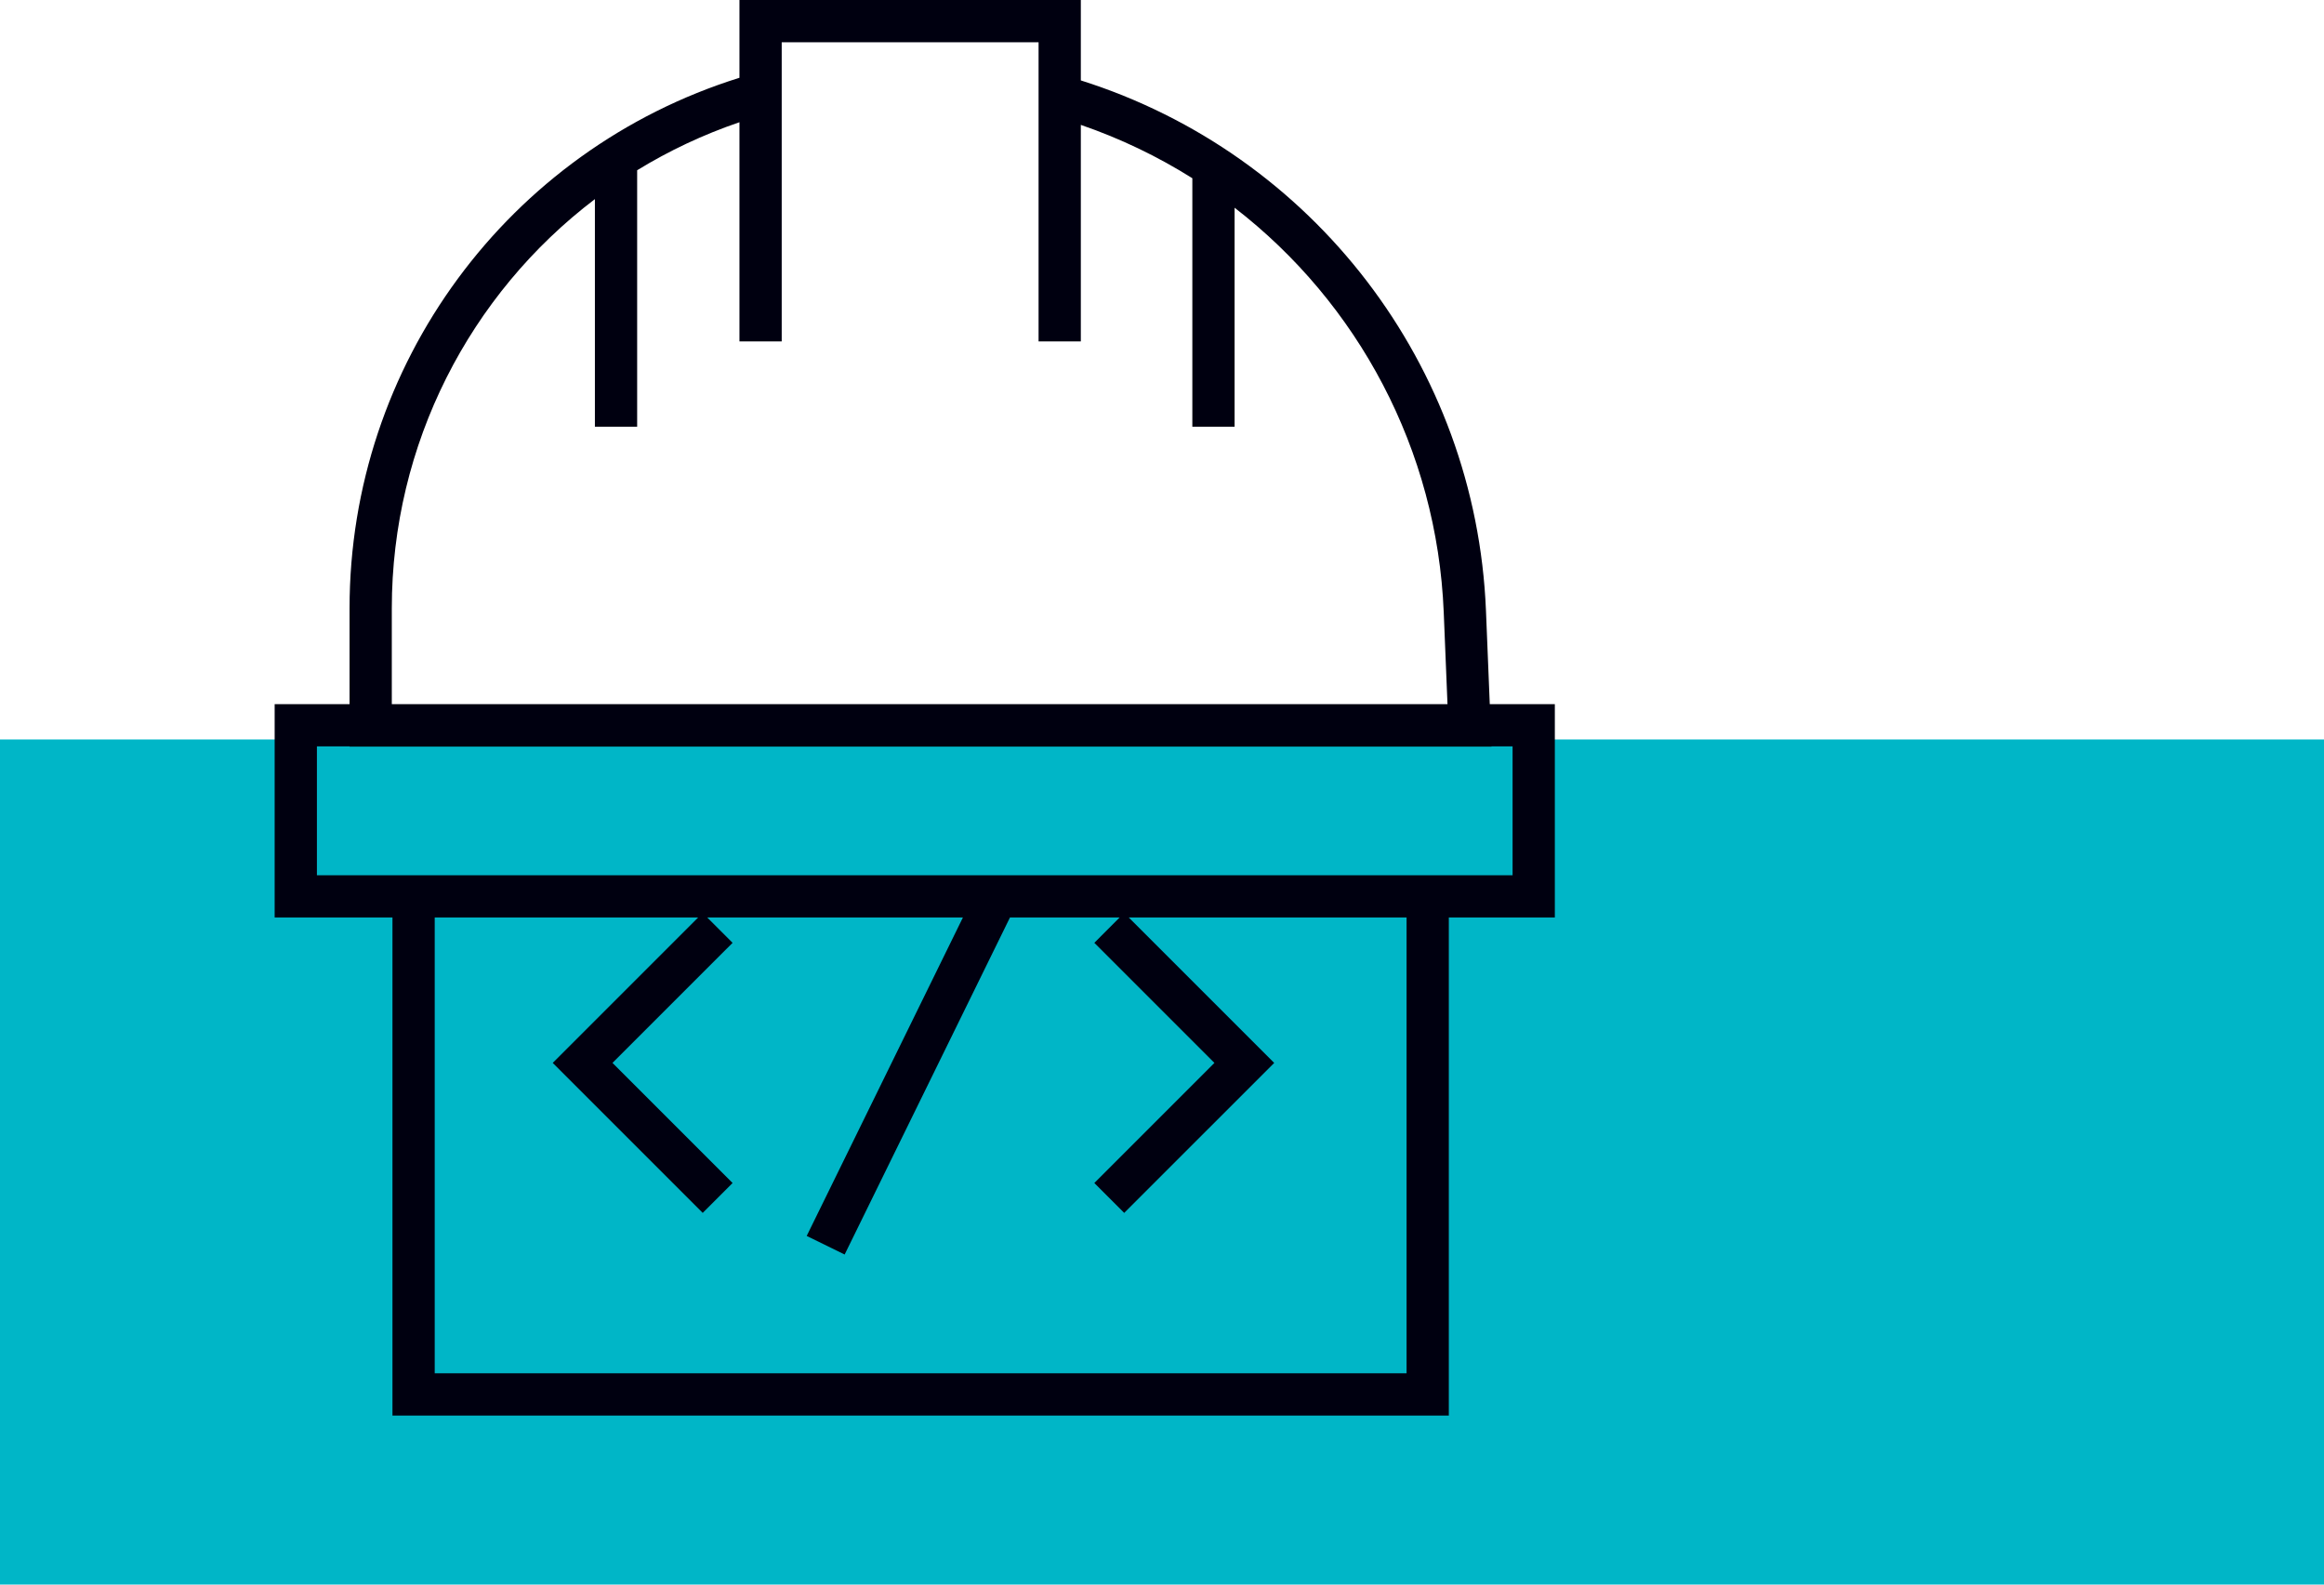
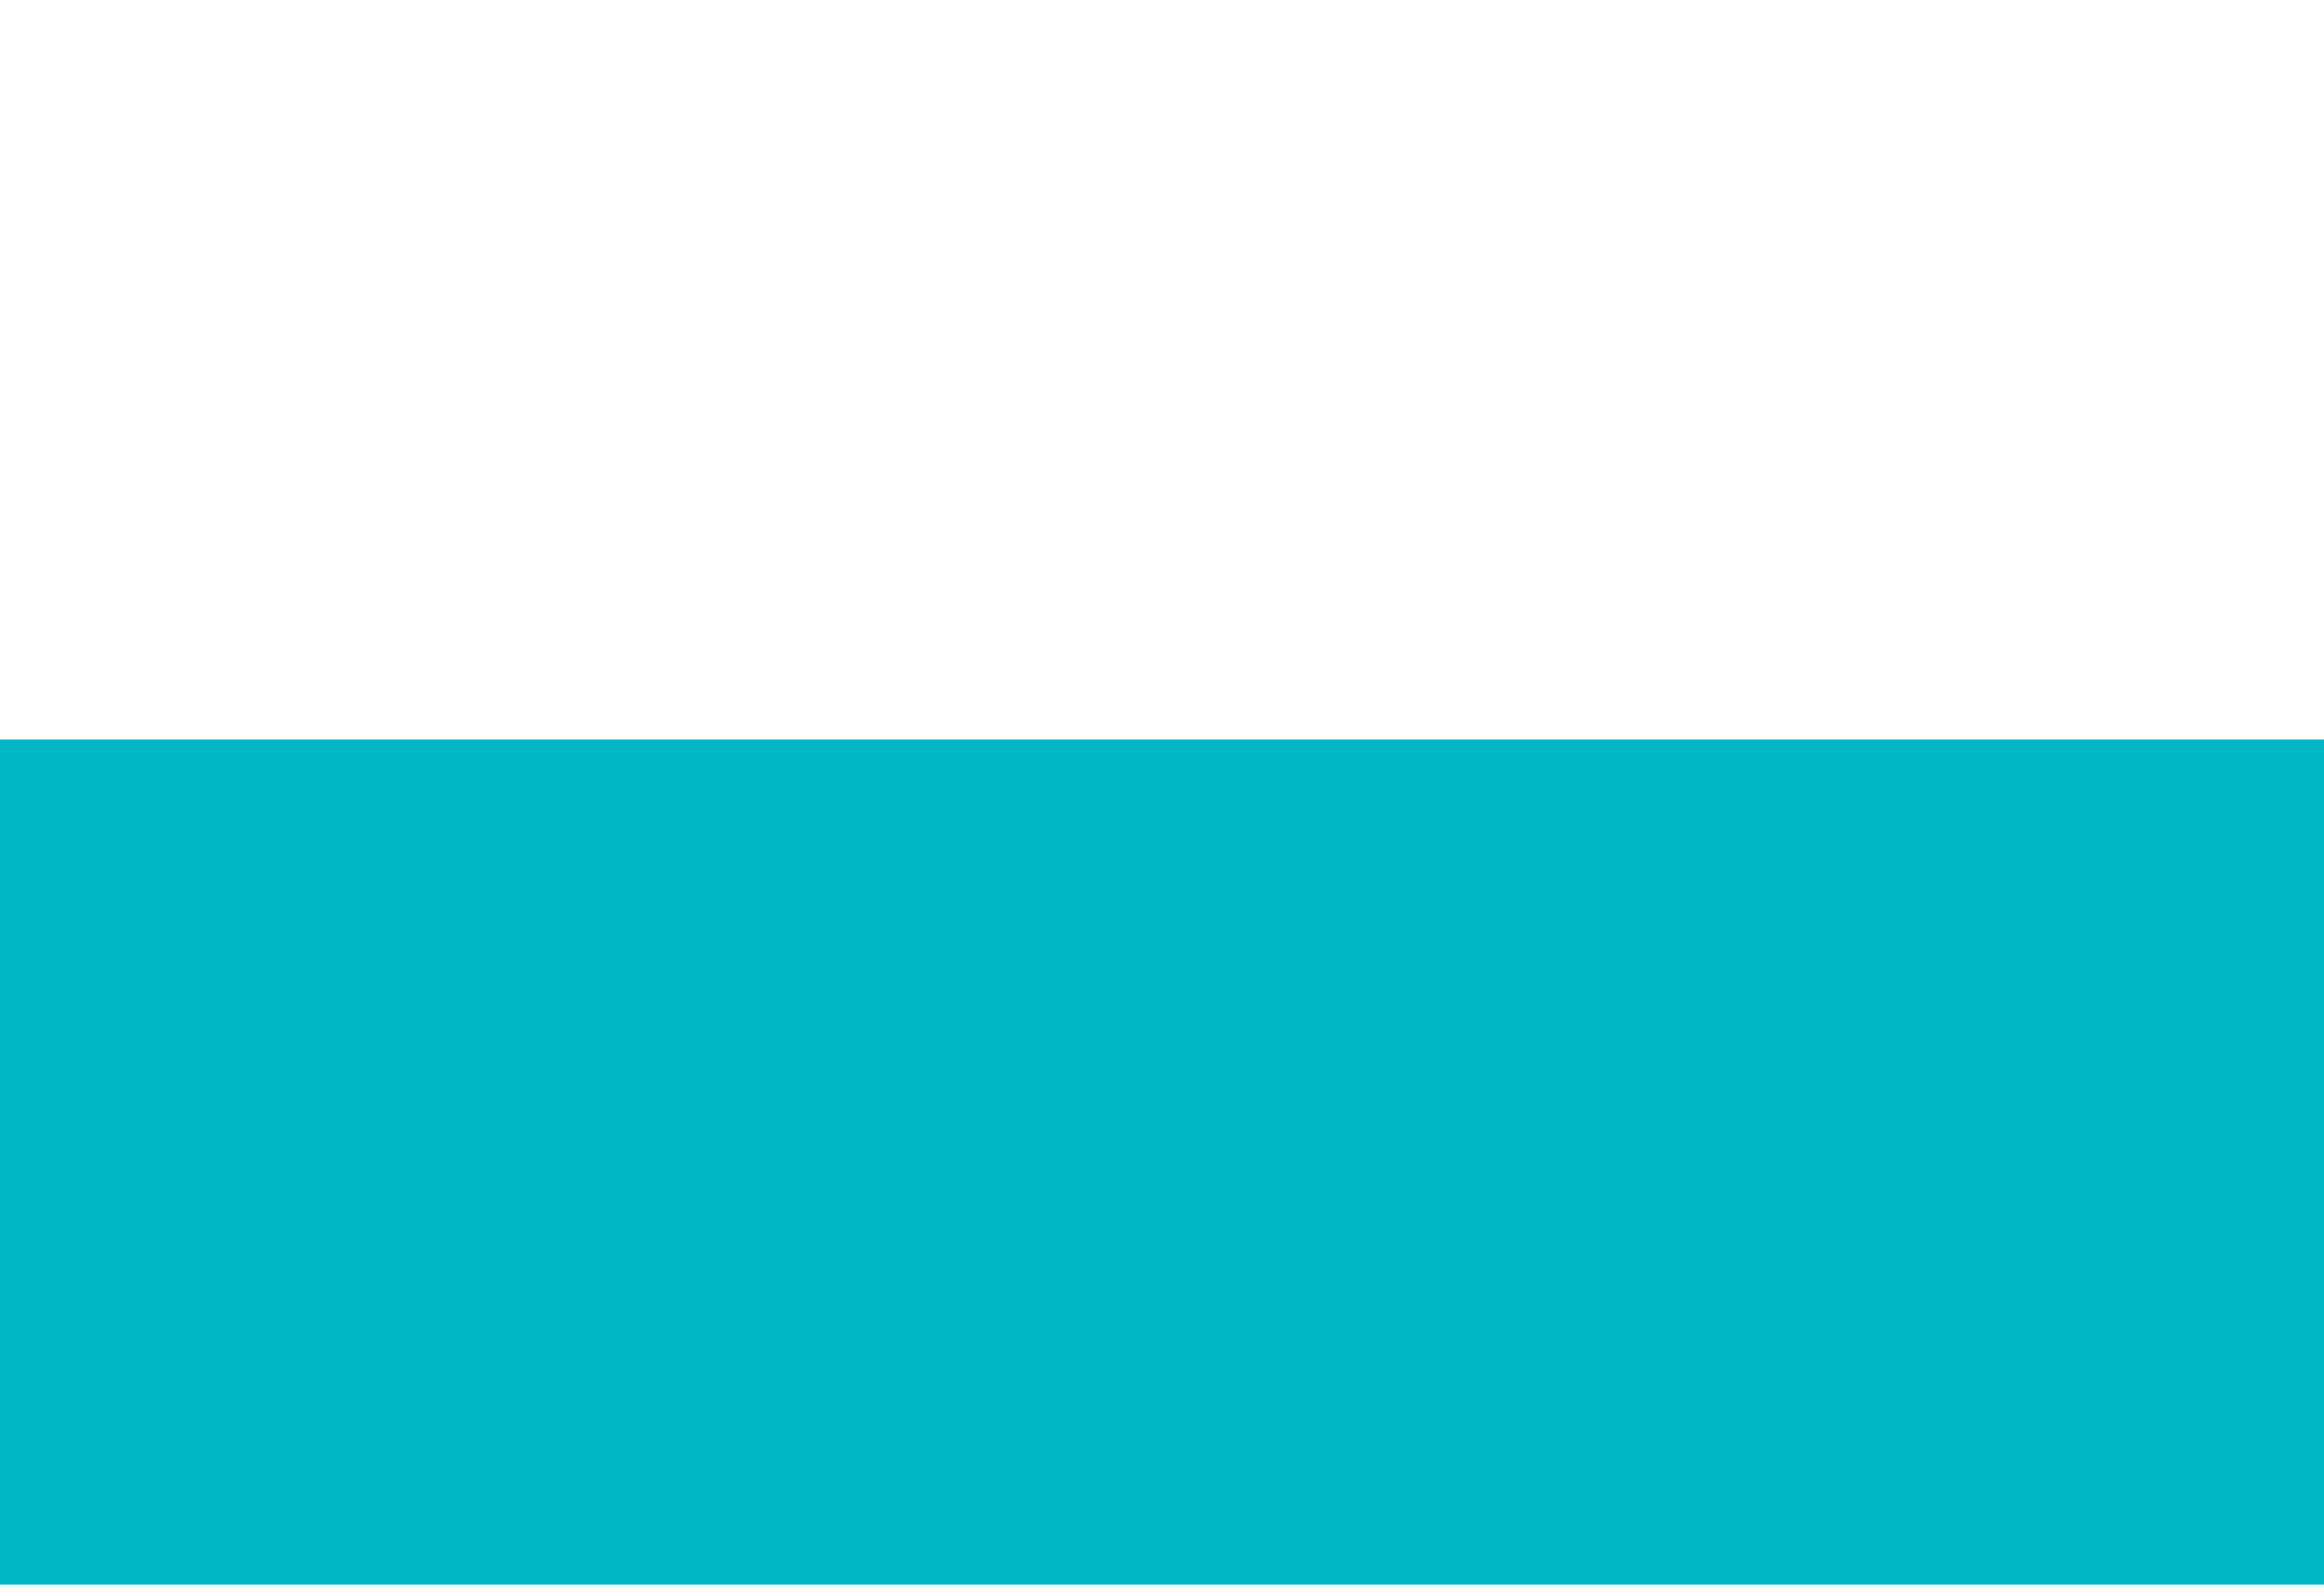
<svg xmlns="http://www.w3.org/2000/svg" width="110" height="75" viewBox="0 0 110 75" fill="none">
  <path d="M0 35H110V75H0V35Z" fill="#00B6C7" />
-   <path fill-rule="evenodd" clip-rule="evenodd" d="M70.334 28.897C69.86 17.295 62.158 7.283 51.158 3.806V0H35V3.681C24.05 7.104 16.545 17.26 16.545 28.794V33.327H13V43.426H18.576V67H68.576V43.426H73.594V33.327H70.514L70.334 28.897ZM16.545 35.327H15V41.426H71.594V35.327H70.596L70.596 35.337H16.545V35.327ZM20.576 43.426V65H66.576V43.426H53.426L60.31 50.309L53.211 57.408L51.797 55.994L57.481 50.309L51.797 44.625L52.995 43.426H47.804L39.979 59.378L38.183 58.498L45.577 43.426H33.476L34.675 44.625L28.99 50.309L34.675 55.994L33.261 57.408L26.162 50.309L33.045 43.426H20.576ZM51.158 5.911V16.159H49.158V2H37V16.159H35V5.785C33.284 6.37 31.663 7.136 30.158 8.058V20.198H28.158V9.425C22.235 13.924 18.545 21.02 18.545 28.794V33.327H68.513L68.335 28.979C68.021 21.282 64.276 14.341 58.436 9.832V20.198H56.436V8.436C54.801 7.407 53.034 6.556 51.158 5.911Z" fill="#000010" />
</svg>